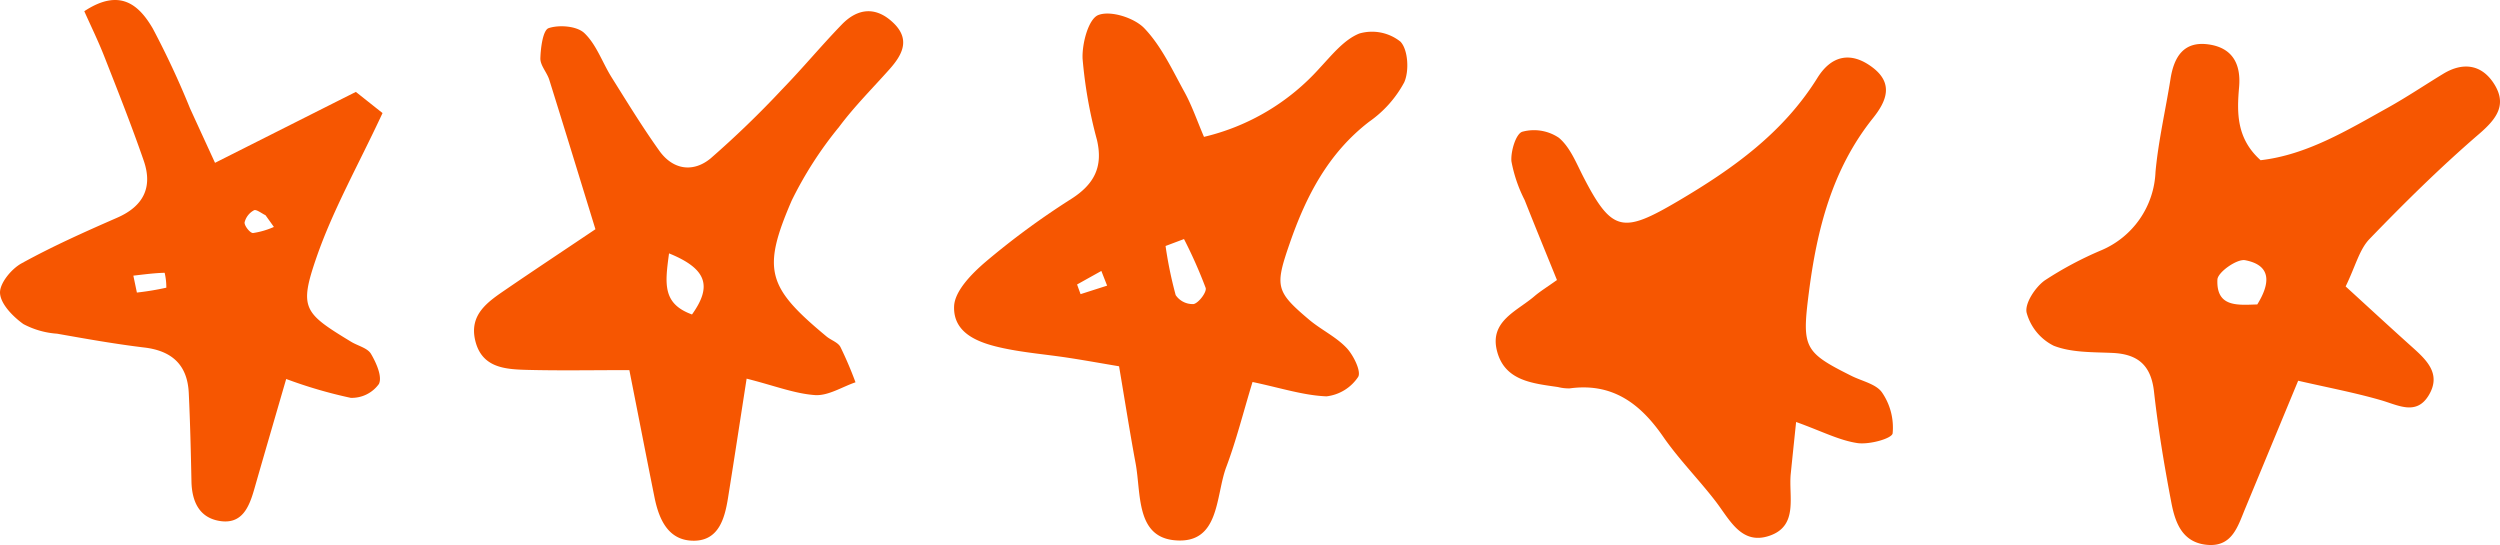
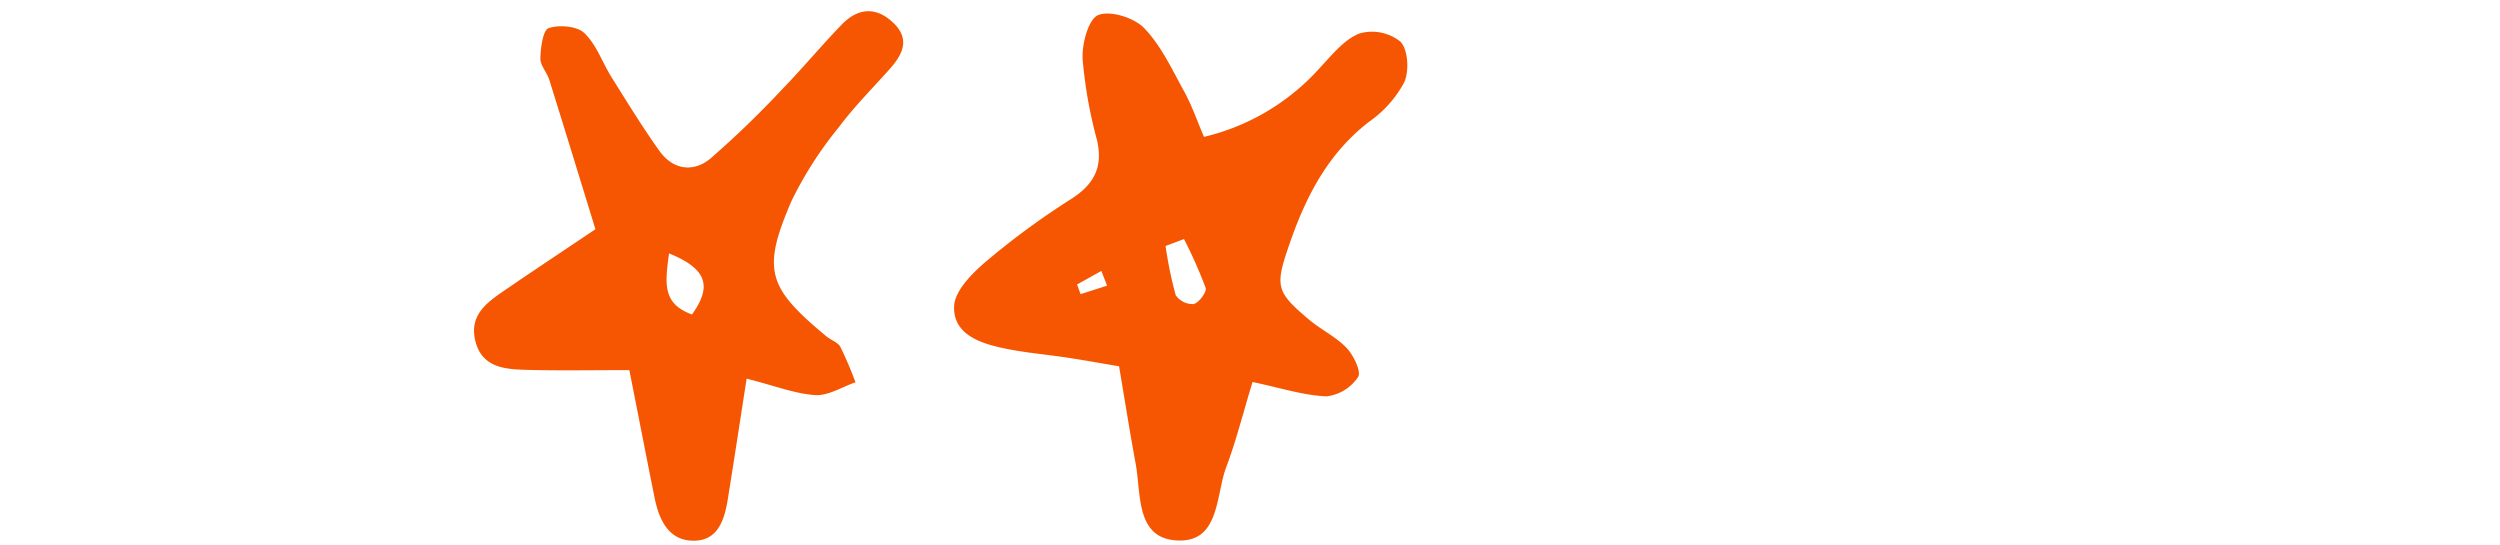
<svg xmlns="http://www.w3.org/2000/svg" width="298.197" height="65.01" viewBox="0 0 298.197 65.01">
  <g id="Group_299" data-name="Group 299" transform="translate(6365.964 -1082.423)">
    <g id="Group_181" data-name="Group 181" transform="translate(-6365.964 1082.423)">
      <path id="Path_299" data-name="Path 299" d="M816.574,1484.344a26.817,26.817,0,0,0,13.818-8.23c1.436-1.529,2.885-3.371,4.717-4.1a5.444,5.444,0,0,1,4.9.973c.916.962,1.061,3.513.442,4.866a13.527,13.527,0,0,1-4.173,4.68c-4.885,3.759-7.531,8.882-9.479,14.514-1.78,5.138-1.674,5.733,2.3,9.091,1.428,1.208,3.211,2.039,4.479,3.376.838.882,1.785,2.843,1.379,3.469a5.254,5.254,0,0,1-3.77,2.311c-2.74-.109-5.449-1-8.823-1.713-1.1,3.606-1.93,6.947-3.133,10.145-1.3,3.467-.745,9.236-6.16,8.734-4.644-.429-3.99-5.612-4.652-9.169-.683-3.671-1.26-7.36-1.974-11.583-2.119-.355-4.121-.719-6.134-1.025-2.551-.388-5.138-.595-7.655-1.131-2.83-.6-6.013-1.684-5.888-5,.07-1.834,2.116-3.9,3.754-5.3a92.861,92.861,0,0,1,10.209-7.5c2.766-1.762,3.824-3.845,3.076-7.047a54.369,54.369,0,0,1-1.713-9.674c-.083-1.8.693-4.745,1.868-5.216,1.451-.58,4.3.321,5.5,1.578,2.044,2.137,3.353,5.009,4.817,7.661C815.162,1480.68,815.762,1482.448,816.574,1484.344Zm-2.383,12.188c-.735.277-1.469.551-2.2.828a48.574,48.574,0,0,0,1.206,5.857,2.441,2.441,0,0,0,2.15,1.068c.631-.16,1.583-1.454,1.426-1.93A56.169,56.169,0,0,0,814.191,1496.532Zm-12.755,5.418c.137.385.277.768.417,1.154q1.583-.508,3.167-1.014-.346-.877-.688-1.754Q802.884,1501.142,801.437,1501.95Z" transform="translate(-672.964 -1468.018)" fill="#f65601" fill-rule="evenodd" />
-       <path id="Path_300" data-name="Path 300" d="M874.279,1499.973c2.595,2.369,5.156,4.737,7.749,7.065,1.8,1.612,3.754,3.3,2.15,5.938-1.464,2.4-3.583,1.182-5.637.58-3.094-.9-6.282-1.5-9.925-2.336-2.23,5.379-4.271,10.315-6.318,15.246-.9,2.165-1.576,4.685-4.691,4.313-2.887-.344-3.682-2.74-4.124-5.058-.835-4.372-1.568-8.778-2.062-13.2-.357-3.19-1.958-4.5-5.027-4.621-2.336-.1-4.833-.029-6.934-.854a6.226,6.226,0,0,1-3.231-3.938c-.249-1.1,1.017-3.022,2.142-3.842a42.246,42.246,0,0,1,6.815-3.63,10.606,10.606,0,0,0,6.414-9.327c.342-3.723,1.206-7.4,1.791-11.1.419-2.644,1.594-4.538,4.579-4.1,2.815.414,3.845,2.339,3.6,5.1-.274,3.086-.3,6.139,2.566,8.708,5.506-.636,10.31-3.557,15.179-6.266,2.253-1.255,4.4-2.7,6.605-4.041,2.414-1.467,4.649-1.086,6.1,1.255,1.508,2.432.287,4.1-1.8,5.9-4.574,3.935-8.887,8.191-13.081,12.535C875.917,1495.556,875.459,1497.551,874.279,1499.973Zm-10.54,2.147c1.516-2.45,1.775-4.66-1.446-5.276-.975-.189-3.27,1.436-3.309,2.306C858.828,1502.511,861.462,1502.182,863.739,1502.12Z" transform="translate(-594.494 -1465.806)" fill="#f65601" fill-rule="evenodd" />
-       <path id="Path_301" data-name="Path 301" d="M847.567,1515.142c-.308,2.968-.476,4.572-.639,6.178-.274,2.678.947,6.176-2.5,7.381-3.413,1.192-4.8-1.956-6.515-4.165-2.01-2.6-4.346-4.955-6.207-7.648-2.745-3.969-6.07-6.447-11.143-5.754a5.2,5.2,0,0,1-1.394-.158c-3.053-.448-6.416-.735-7.3-4.385-.844-3.49,2.414-4.677,4.471-6.439.7-.6,1.5-1.084,2.7-1.943-1.289-3.182-2.595-6.357-3.858-9.55a16.832,16.832,0,0,1-1.573-4.618c-.093-1.2.541-3.286,1.3-3.519a5.311,5.311,0,0,1,4.359.719c1.345,1.125,2.083,3.035,2.934,4.685,3.42,6.634,4.727,6.729,11.314,2.849,6.538-3.855,12.509-8.119,16.592-14.677,1.664-2.675,3.982-3.2,6.559-1.26s1.669,4.062.062,6.069c-4.885,6.109-6.69,13.319-7.65,20.866-.825,6.5-.577,7.045,5.118,9.883,1.255.624,2.949.968,3.632,1.987a7.384,7.384,0,0,1,1.252,4.854c-.1.634-2.812,1.369-4.2,1.161C852.7,1517.333,850.636,1516.246,847.567,1515.142Z" transform="translate(-633.329 -1464.808)" fill="#f65601" fill-rule="evenodd" />
      <path id="Path_302" data-name="Path 302" d="M797.143,1513.366c-.864,5.555-1.529,9.924-2.23,14.289-.391,2.411-1.115,4.975-3.964,5.04-3.1.07-4.251-2.471-4.794-5.169-.962-4.784-1.891-9.573-3-15.179-4.4,0-8.318.075-12.237-.028-2.608-.07-5.368-.259-6.145-3.493-.755-3.154,1.555-4.655,3.7-6.127,3.273-2.24,6.582-4.432,10.636-7.156-1.821-5.912-3.643-11.875-5.505-17.823-.279-.89-1.089-1.726-1.063-2.564.036-1.273.308-3.376.991-3.6,1.26-.422,3.371-.251,4.256.592,1.452,1.382,2.15,3.526,3.26,5.291,1.847,2.947,3.666,5.922,5.687,8.753,1.643,2.295,4.067,2.613,6.142.877a116.431,116.431,0,0,0,8.509-8.222c2.44-2.507,4.675-5.211,7.11-7.723,1.935-2,4.129-2.163,6.181-.163,2.021,1.966,1.037,3.785-.5,5.508-2.026,2.274-4.2,4.445-6.013,6.877a45.278,45.278,0,0,0-5.648,8.781c-3.578,8.287-2.9,10.349,4.147,16.2.538.45,1.366.7,1.666,1.257a44.9,44.9,0,0,1,1.8,4.217c-1.607.549-3.249,1.625-4.815,1.527C802.868,1515.159,800.459,1514.2,797.143,1513.366Zm-9.255-14.944c-.481,3.588-.818,6,2.74,7.288C793.024,1502.36,792.449,1500.278,787.888,1498.423Z" transform="translate(-708.086 -1468.201)" fill="#f65601" fill-rule="evenodd" />
-       <path id="Path_303" data-name="Path 303" d="M752.829,1470.359c4.315-2.848,6.571-.665,8.165,2.052a103.131,103.131,0,0,1,4.453,9.549c.841,1.84,1.687,3.679,2.975,6.483,5.707-2.874,10.765-5.425,16.8-8.46.608.481,2.114,1.679,3.182,2.525-2.9,6.219-5.9,11.516-7.865,17.177-2.121,6.134-1.544,6.659,4.124,10.106.8.483,1.948.737,2.362,1.438.634,1.069,1.371,2.729.947,3.591a3.986,3.986,0,0,1-3.361,1.656,55.055,55.055,0,0,1-7.7-2.251c-1.369,4.719-2.6,8.926-3.806,13.14-.616,2.145-1.462,4.253-4.171,3.79-2.429-.414-3.273-2.365-3.322-4.719-.072-3.516-.152-7.032-.321-10.543-.158-3.327-1.982-5.024-5.3-5.42-3.485-.417-6.952-1.037-10.411-1.65a10,10,0,0,1-4.018-1.149c-1.237-.887-2.7-2.37-2.784-3.677-.075-1.156,1.345-2.893,2.556-3.557,3.689-2.036,7.563-3.764,11.43-5.456,3.141-1.374,4.243-3.64,3.159-6.784-1.446-4.191-3.089-8.32-4.709-12.449C754.493,1473.914,753.621,1472.134,752.829,1470.359Zm5.852,31.543c.14.67.282,1.343.422,2.016a33.215,33.215,0,0,0,3.511-.582,7.563,7.563,0,0,0-.2-1.778C761.165,1501.589,759.923,1501.76,758.681,1501.9Zm16.763-5.811c-.331-.468-.665-.937-1-1.4-.471-.22-1.1-.735-1.376-.587a2.247,2.247,0,0,0-1.118,1.441c-.041.409.657,1.283,1.007,1.273A9.664,9.664,0,0,0,775.444,1496.091Z" transform="translate(-742.775 -1469.021)" fill="#f65601" fill-rule="evenodd" />
    </g>
  </g>
</svg>